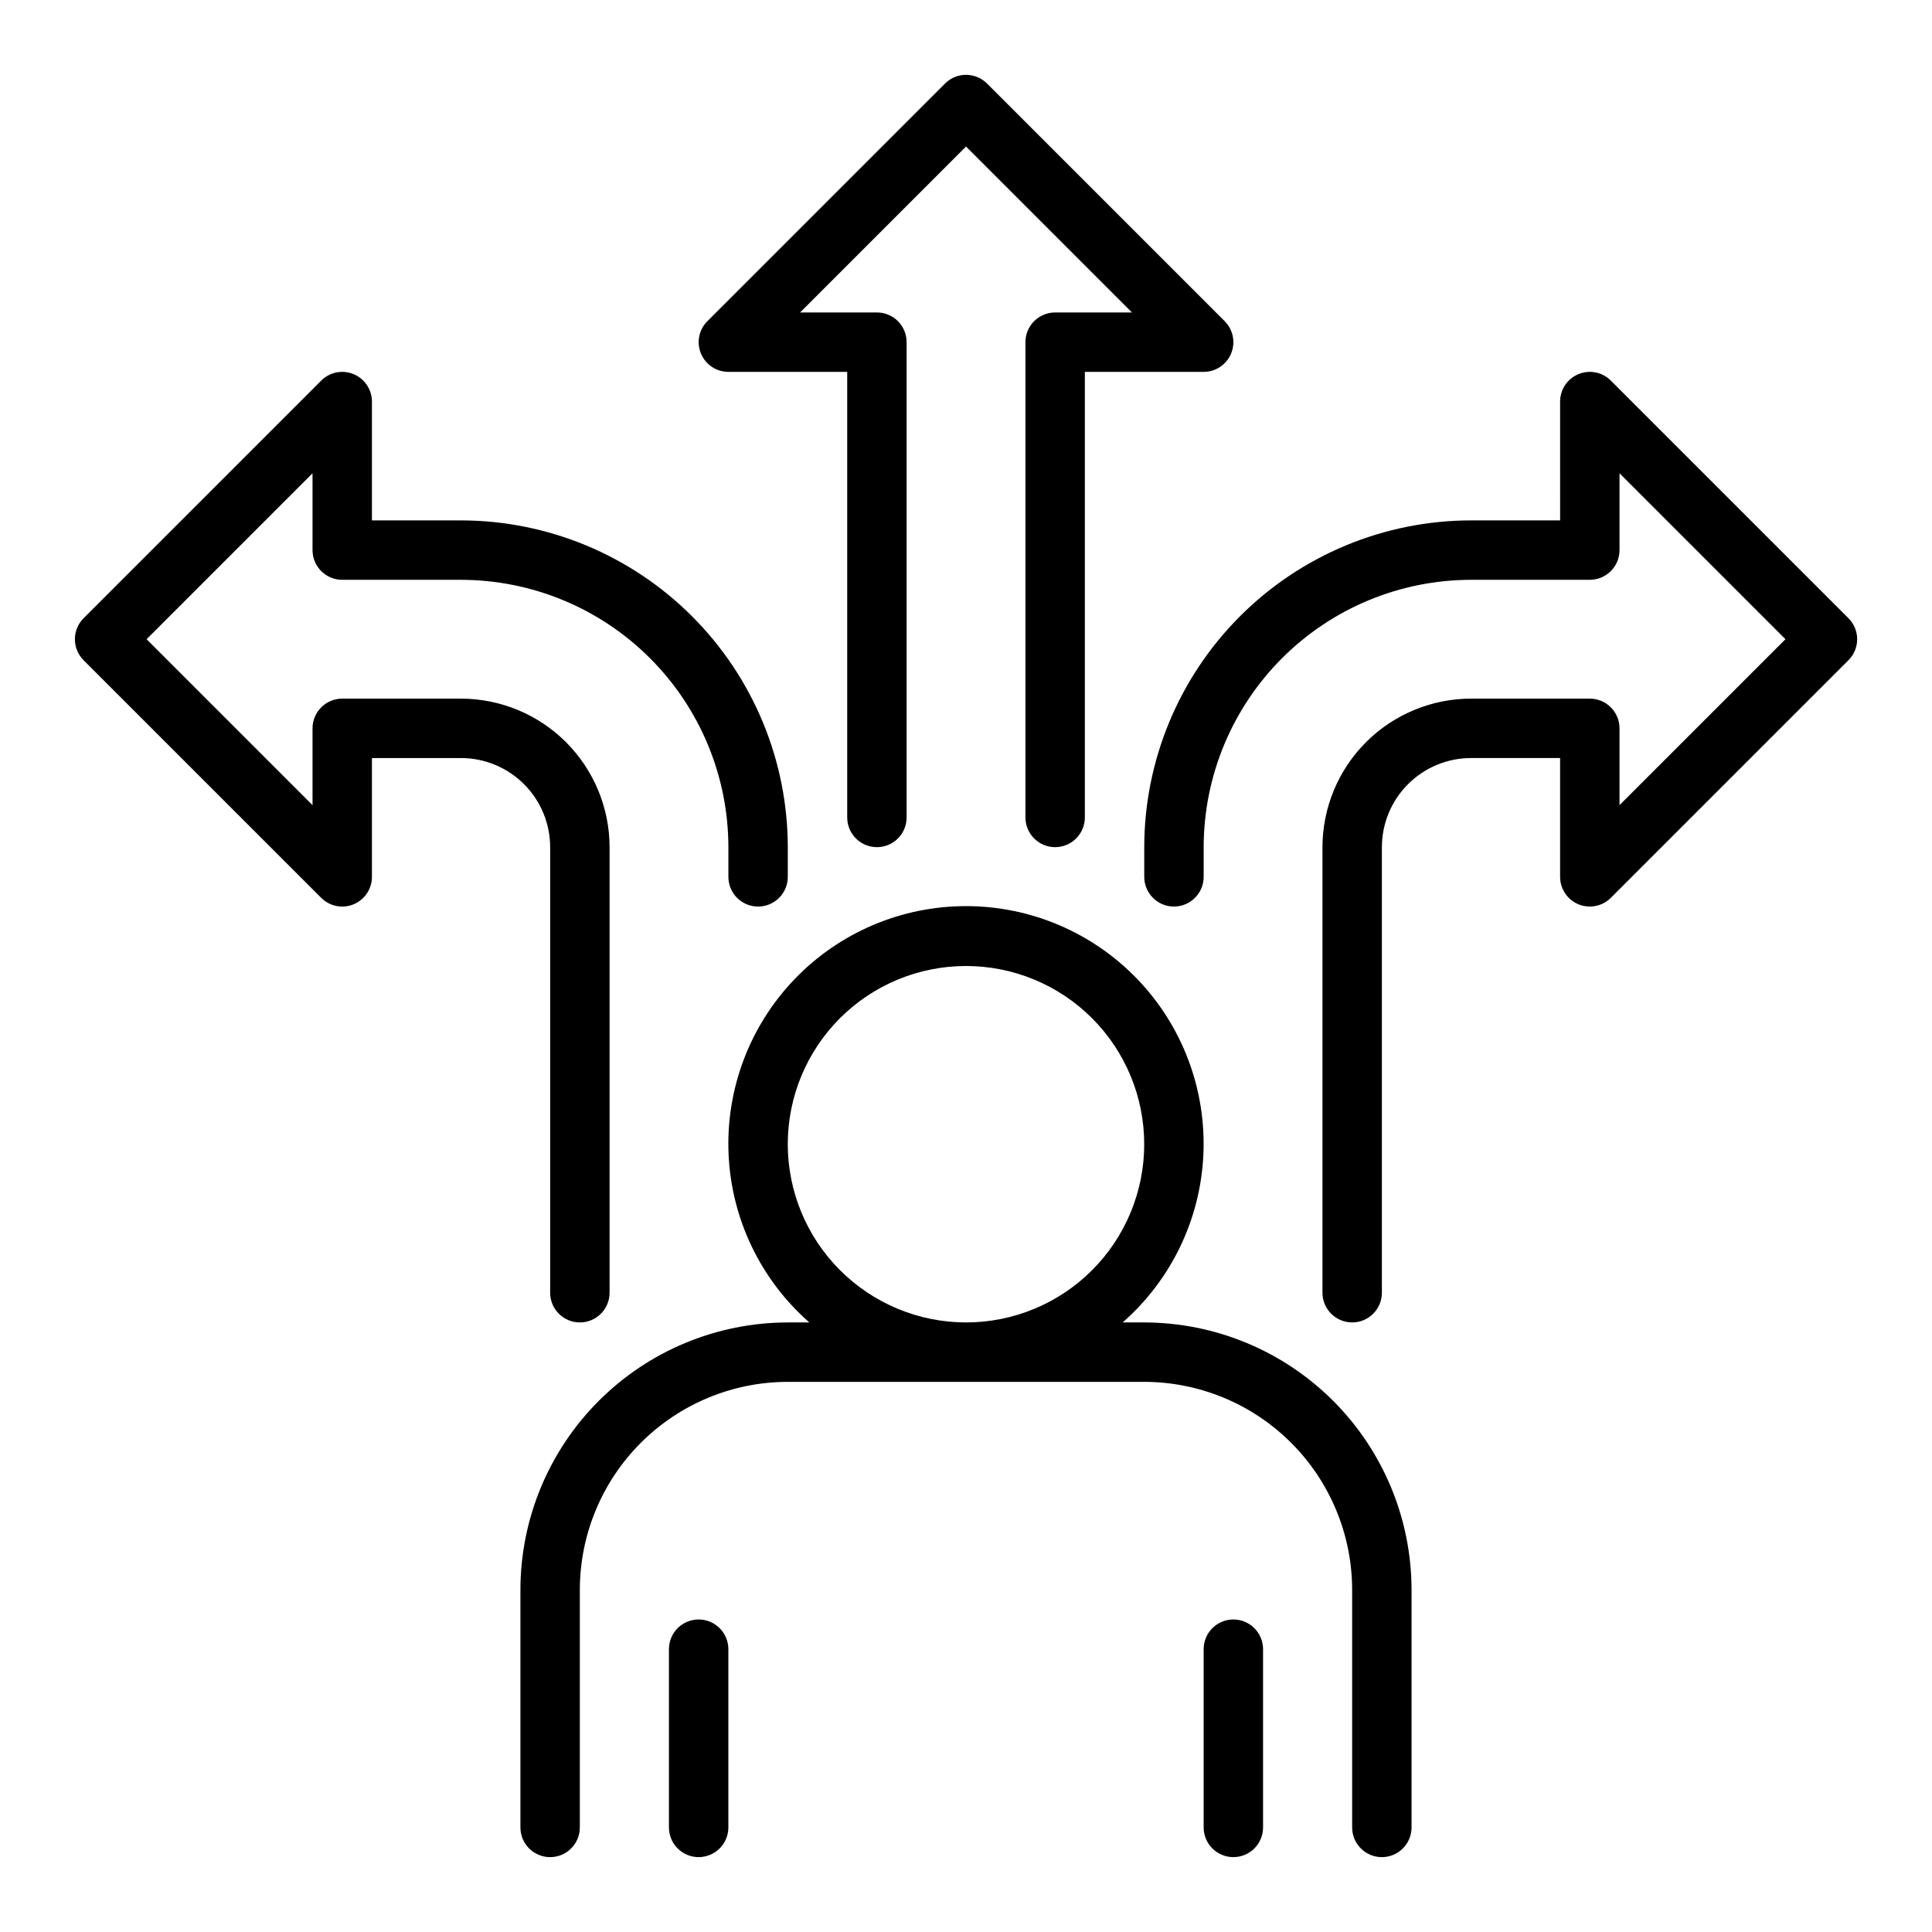
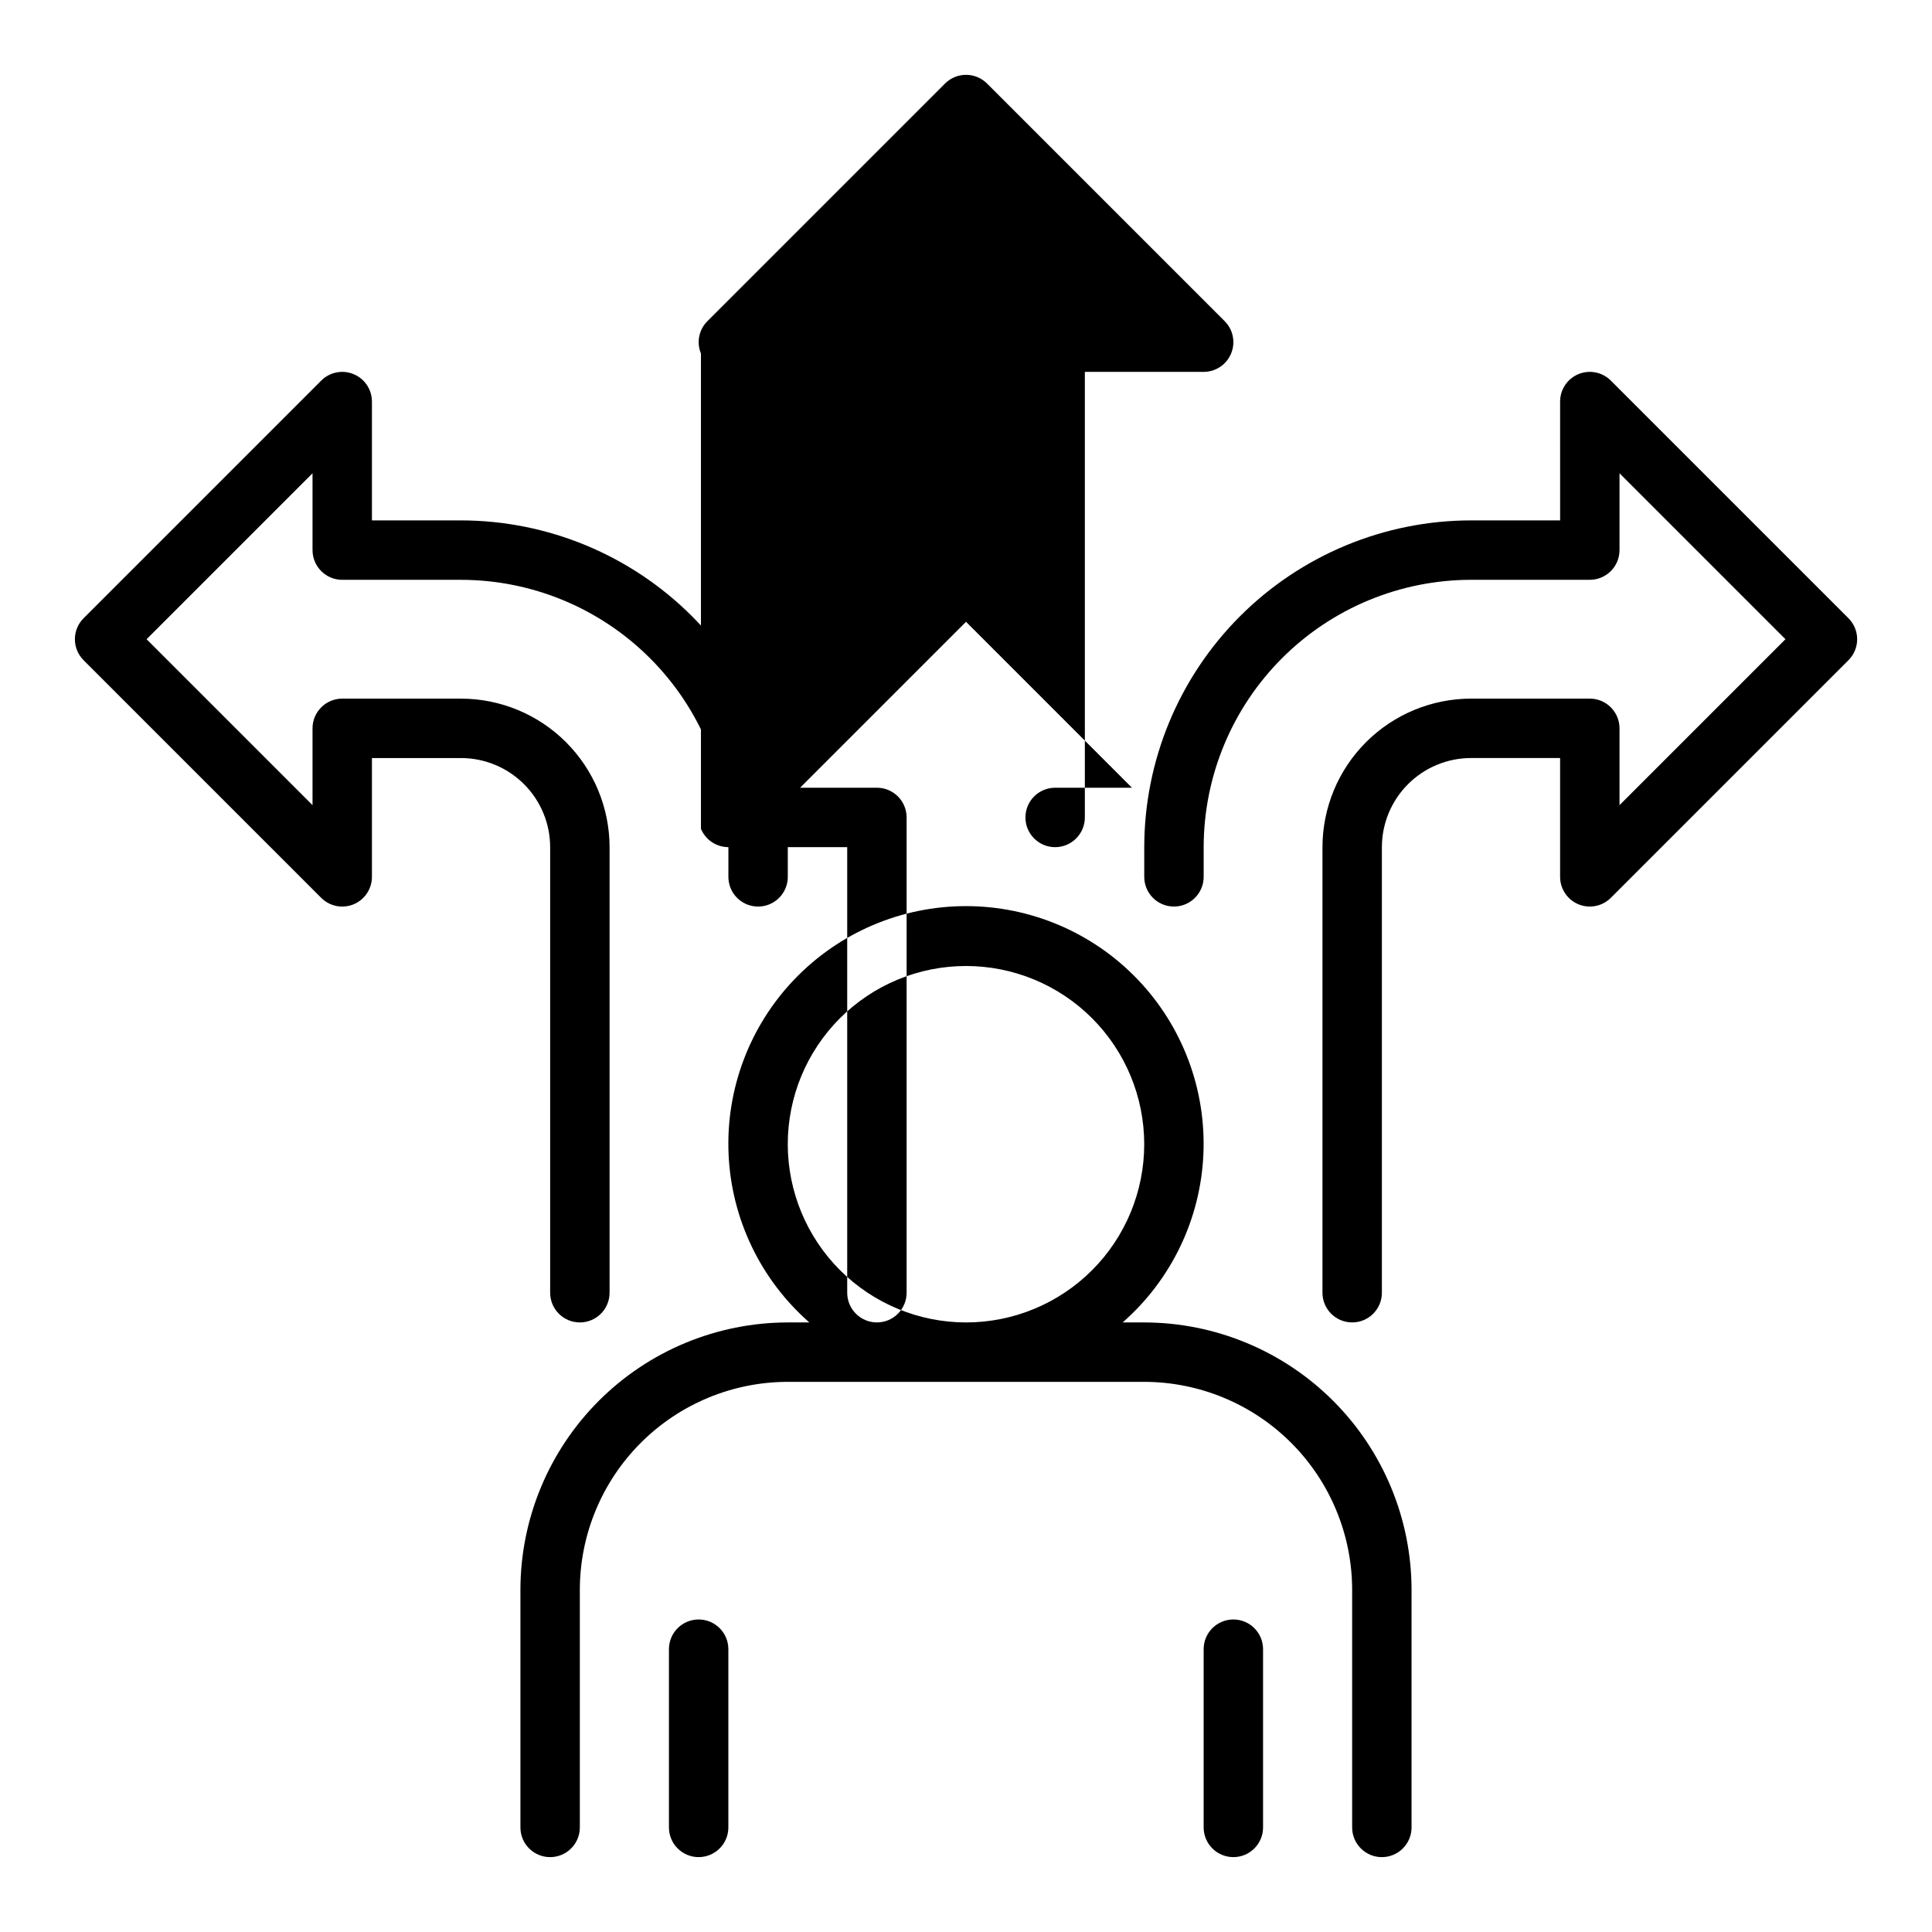
<svg xmlns="http://www.w3.org/2000/svg" fill="#000000" width="800px" height="800px" version="1.1" viewBox="144 144 512 512">
-   <path d="m447.23 494.46h-5.719c12.922-11.324 20.652-27.434 21.402-44.598 0.75-17.164-5.543-33.891-17.422-46.301-11.879-12.41-28.312-19.43-45.492-19.43-17.184 0-33.617 7.019-45.496 19.43s-18.172 29.137-17.422 46.301c0.75 17.164 8.484 33.273 21.402 44.598h-5.719c-18.781 0.023-36.793 7.496-50.074 20.777s-20.754 31.289-20.773 50.074v62.977c0 4.348 3.523 7.871 7.871 7.871 4.348 0 7.875-3.523 7.875-7.871v-62.977c0.016-14.609 5.828-28.617 16.156-38.945 10.332-10.332 24.336-16.145 38.945-16.16h94.465c14.609 0.016 28.617 5.828 38.945 16.16 10.332 10.328 16.141 24.336 16.16 38.945v62.977c0 4.348 3.523 7.871 7.871 7.871 4.348 0 7.871-3.523 7.871-7.871v-62.977c-0.02-18.785-7.492-36.793-20.773-50.074s-31.289-20.754-50.074-20.777zm-94.465-47.23c0-12.527 4.977-24.539 13.836-33.398 8.855-8.855 20.871-13.832 33.398-13.832 12.523 0 24.539 4.977 33.398 13.832 8.855 8.859 13.832 20.871 13.832 33.398 0 12.527-4.977 24.539-13.832 33.398-8.859 8.859-20.875 13.832-33.398 13.832-12.523-0.012-24.531-4.992-33.383-13.848-8.855-8.855-13.836-20.859-13.852-33.383zm-15.742 133.82v47.234c0 4.348-3.527 7.871-7.875 7.871-4.348 0-7.871-3.523-7.871-7.871v-47.234c0-4.348 3.523-7.871 7.871-7.871 4.348 0 7.875 3.523 7.875 7.871zm141.7 0v47.234c0 4.348-3.523 7.871-7.871 7.871s-7.871-3.523-7.871-7.871v-47.234c0-4.348 3.523-7.871 7.871-7.871s7.871 3.523 7.871 7.871zm-212.54-236.16h-23.617v31.488c0 3.184-1.918 6.055-4.859 7.273-2.941 1.215-6.328 0.543-8.578-1.707l-62.977-62.977c-1.477-1.477-2.305-3.481-2.305-5.566 0-2.09 0.828-4.09 2.305-5.566l62.977-62.977c2.25-2.25 5.637-2.926 8.578-1.707 2.941 1.219 4.859 4.09 4.859 7.273v31.488h23.617c22.957 0.027 44.965 9.156 61.199 25.391s25.367 38.242 25.391 61.203v7.871c0 4.348-3.523 7.871-7.871 7.871-4.348 0-7.871-3.523-7.871-7.871v-7.871c-0.023-18.785-7.492-36.793-20.777-50.074-13.281-13.281-31.289-20.754-50.07-20.773h-31.488c-2.09 0-4.094-0.832-5.57-2.309-1.473-1.477-2.305-3.477-2.305-5.566v-20.355l-43.973 43.973 43.973 43.973v-20.355c0-2.09 0.832-4.09 2.305-5.566 1.477-1.477 3.481-2.309 5.57-2.309h31.488c10.434 0.016 20.438 4.164 27.816 11.543 7.379 7.379 11.531 17.383 11.543 27.82v118.08c0 4.348-3.523 7.871-7.871 7.871-4.348 0-7.875-3.523-7.875-7.871v-118.08c-0.004-6.262-2.496-12.266-6.922-16.691-4.43-4.43-10.434-6.918-16.691-6.926zm63.574-107.2c-1.219-2.941-0.547-6.328 1.707-8.578l62.977-62.977c1.477-1.477 3.477-2.305 5.566-2.305 2.086 0 4.09 0.828 5.566 2.305l62.977 62.977h-0.004c2.254 2.25 2.926 5.637 1.707 8.578-1.219 2.941-4.086 4.859-7.269 4.859h-31.488v118.08c0 4.348-3.527 7.875-7.875 7.875-4.348 0-7.871-3.527-7.871-7.875v-125.95c0-2.09 0.828-4.094 2.305-5.57 1.477-1.473 3.481-2.305 5.566-2.305h20.355l-43.969-43.973-43.973 43.973h20.355c2.086 0 4.09 0.832 5.566 2.305 1.477 1.477 2.305 3.481 2.305 5.57v125.95c0 4.348-3.523 7.875-7.871 7.875-4.348 0-7.871-3.527-7.871-7.875v-118.08h-31.488c-3.184 0-6.055-1.918-7.273-4.859zm304.1 81.273-62.977 62.977c-2.25 2.25-5.637 2.922-8.578 1.707-2.941-1.219-4.859-4.09-4.859-7.273v-31.488h-23.613c-6.262 0.008-12.266 2.496-16.691 6.926-4.43 4.426-6.918 10.43-6.926 16.691v118.08c0 4.348-3.523 7.871-7.871 7.871-4.348 0-7.875-3.523-7.875-7.871v-118.08c0.016-10.438 4.164-20.441 11.543-27.82s17.383-11.527 27.82-11.543h31.488c2.086 0 4.09 0.832 5.566 2.309 1.477 1.477 2.305 3.477 2.305 5.566v20.355l43.973-43.973-43.973-43.973v20.355c0 2.09-0.828 4.09-2.305 5.566-1.477 1.477-3.481 2.309-5.566 2.309h-31.488c-18.785 0.02-36.793 7.492-50.074 20.773s-20.754 31.289-20.773 50.074v7.871c0 4.348-3.527 7.871-7.875 7.871-4.348 0-7.871-3.523-7.871-7.871v-7.871c0.027-22.961 9.156-44.969 25.391-61.203s38.242-25.363 61.203-25.391h23.617l-0.004-31.488c0-3.184 1.918-6.055 4.859-7.273 2.941-1.215 6.328-0.543 8.578 1.707l62.977 62.977c1.477 1.477 2.309 3.481 2.309 5.566s-0.832 4.09-2.309 5.566z" />
+   <path d="m447.23 494.46h-5.719c12.922-11.324 20.652-27.434 21.402-44.598 0.75-17.164-5.543-33.891-17.422-46.301-11.879-12.41-28.312-19.43-45.492-19.43-17.184 0-33.617 7.019-45.496 19.43s-18.172 29.137-17.422 46.301c0.75 17.164 8.484 33.273 21.402 44.598h-5.719c-18.781 0.023-36.793 7.496-50.074 20.777s-20.754 31.289-20.773 50.074v62.977c0 4.348 3.523 7.871 7.871 7.871 4.348 0 7.875-3.523 7.875-7.871v-62.977c0.016-14.609 5.828-28.617 16.156-38.945 10.332-10.332 24.336-16.145 38.945-16.16h94.465c14.609 0.016 28.617 5.828 38.945 16.16 10.332 10.328 16.141 24.336 16.16 38.945v62.977c0 4.348 3.523 7.871 7.871 7.871 4.348 0 7.871-3.523 7.871-7.871v-62.977c-0.02-18.785-7.492-36.793-20.773-50.074s-31.289-20.754-50.074-20.777zm-94.465-47.23c0-12.527 4.977-24.539 13.836-33.398 8.855-8.855 20.871-13.832 33.398-13.832 12.523 0 24.539 4.977 33.398 13.832 8.855 8.859 13.832 20.871 13.832 33.398 0 12.527-4.977 24.539-13.832 33.398-8.859 8.859-20.875 13.832-33.398 13.832-12.523-0.012-24.531-4.992-33.383-13.848-8.855-8.855-13.836-20.859-13.852-33.383zm-15.742 133.82v47.234c0 4.348-3.527 7.871-7.875 7.871-4.348 0-7.871-3.523-7.871-7.871v-47.234c0-4.348 3.523-7.871 7.871-7.871 4.348 0 7.875 3.523 7.875 7.871zm141.7 0v47.234c0 4.348-3.523 7.871-7.871 7.871s-7.871-3.523-7.871-7.871v-47.234c0-4.348 3.523-7.871 7.871-7.871s7.871 3.523 7.871 7.871zm-212.54-236.16h-23.617v31.488c0 3.184-1.918 6.055-4.859 7.273-2.941 1.215-6.328 0.543-8.578-1.707l-62.977-62.977c-1.477-1.477-2.305-3.481-2.305-5.566 0-2.09 0.828-4.09 2.305-5.566l62.977-62.977c2.25-2.25 5.637-2.926 8.578-1.707 2.941 1.219 4.859 4.09 4.859 7.273v31.488h23.617c22.957 0.027 44.965 9.156 61.199 25.391s25.367 38.242 25.391 61.203v7.871c0 4.348-3.523 7.871-7.871 7.871-4.348 0-7.871-3.523-7.871-7.871v-7.871c-0.023-18.785-7.492-36.793-20.777-50.074-13.281-13.281-31.289-20.754-50.07-20.773h-31.488c-2.09 0-4.094-0.832-5.57-2.309-1.473-1.477-2.305-3.477-2.305-5.566v-20.355l-43.973 43.973 43.973 43.973v-20.355c0-2.09 0.832-4.09 2.305-5.566 1.477-1.477 3.481-2.309 5.57-2.309h31.488c10.434 0.016 20.438 4.164 27.816 11.543 7.379 7.379 11.531 17.383 11.543 27.82v118.08c0 4.348-3.523 7.871-7.871 7.871-4.348 0-7.875-3.523-7.875-7.871v-118.08c-0.004-6.262-2.496-12.266-6.922-16.691-4.43-4.43-10.434-6.918-16.691-6.926zm63.574-107.2c-1.219-2.941-0.547-6.328 1.707-8.578l62.977-62.977c1.477-1.477 3.477-2.305 5.566-2.305 2.086 0 4.09 0.828 5.566 2.305l62.977 62.977h-0.004c2.254 2.25 2.926 5.637 1.707 8.578-1.219 2.941-4.086 4.859-7.269 4.859h-31.488v118.08c0 4.348-3.527 7.875-7.875 7.875-4.348 0-7.871-3.527-7.871-7.875c0-2.09 0.828-4.094 2.305-5.57 1.477-1.473 3.481-2.305 5.566-2.305h20.355l-43.969-43.973-43.973 43.973h20.355c2.086 0 4.09 0.832 5.566 2.305 1.477 1.477 2.305 3.481 2.305 5.57v125.95c0 4.348-3.523 7.875-7.871 7.875-4.348 0-7.871-3.527-7.871-7.875v-118.08h-31.488c-3.184 0-6.055-1.918-7.273-4.859zm304.1 81.273-62.977 62.977c-2.25 2.25-5.637 2.922-8.578 1.707-2.941-1.219-4.859-4.09-4.859-7.273v-31.488h-23.613c-6.262 0.008-12.266 2.496-16.691 6.926-4.43 4.426-6.918 10.43-6.926 16.691v118.08c0 4.348-3.523 7.871-7.871 7.871-4.348 0-7.875-3.523-7.875-7.871v-118.08c0.016-10.438 4.164-20.441 11.543-27.82s17.383-11.527 27.82-11.543h31.488c2.086 0 4.09 0.832 5.566 2.309 1.477 1.477 2.305 3.477 2.305 5.566v20.355l43.973-43.973-43.973-43.973v20.355c0 2.09-0.828 4.09-2.305 5.566-1.477 1.477-3.481 2.309-5.566 2.309h-31.488c-18.785 0.02-36.793 7.492-50.074 20.773s-20.754 31.289-20.773 50.074v7.871c0 4.348-3.527 7.871-7.875 7.871-4.348 0-7.871-3.523-7.871-7.871v-7.871c0.027-22.961 9.156-44.969 25.391-61.203s38.242-25.363 61.203-25.391h23.617l-0.004-31.488c0-3.184 1.918-6.055 4.859-7.273 2.941-1.215 6.328-0.543 8.578 1.707l62.977 62.977c1.477 1.477 2.309 3.481 2.309 5.566s-0.832 4.09-2.309 5.566z" />
</svg>